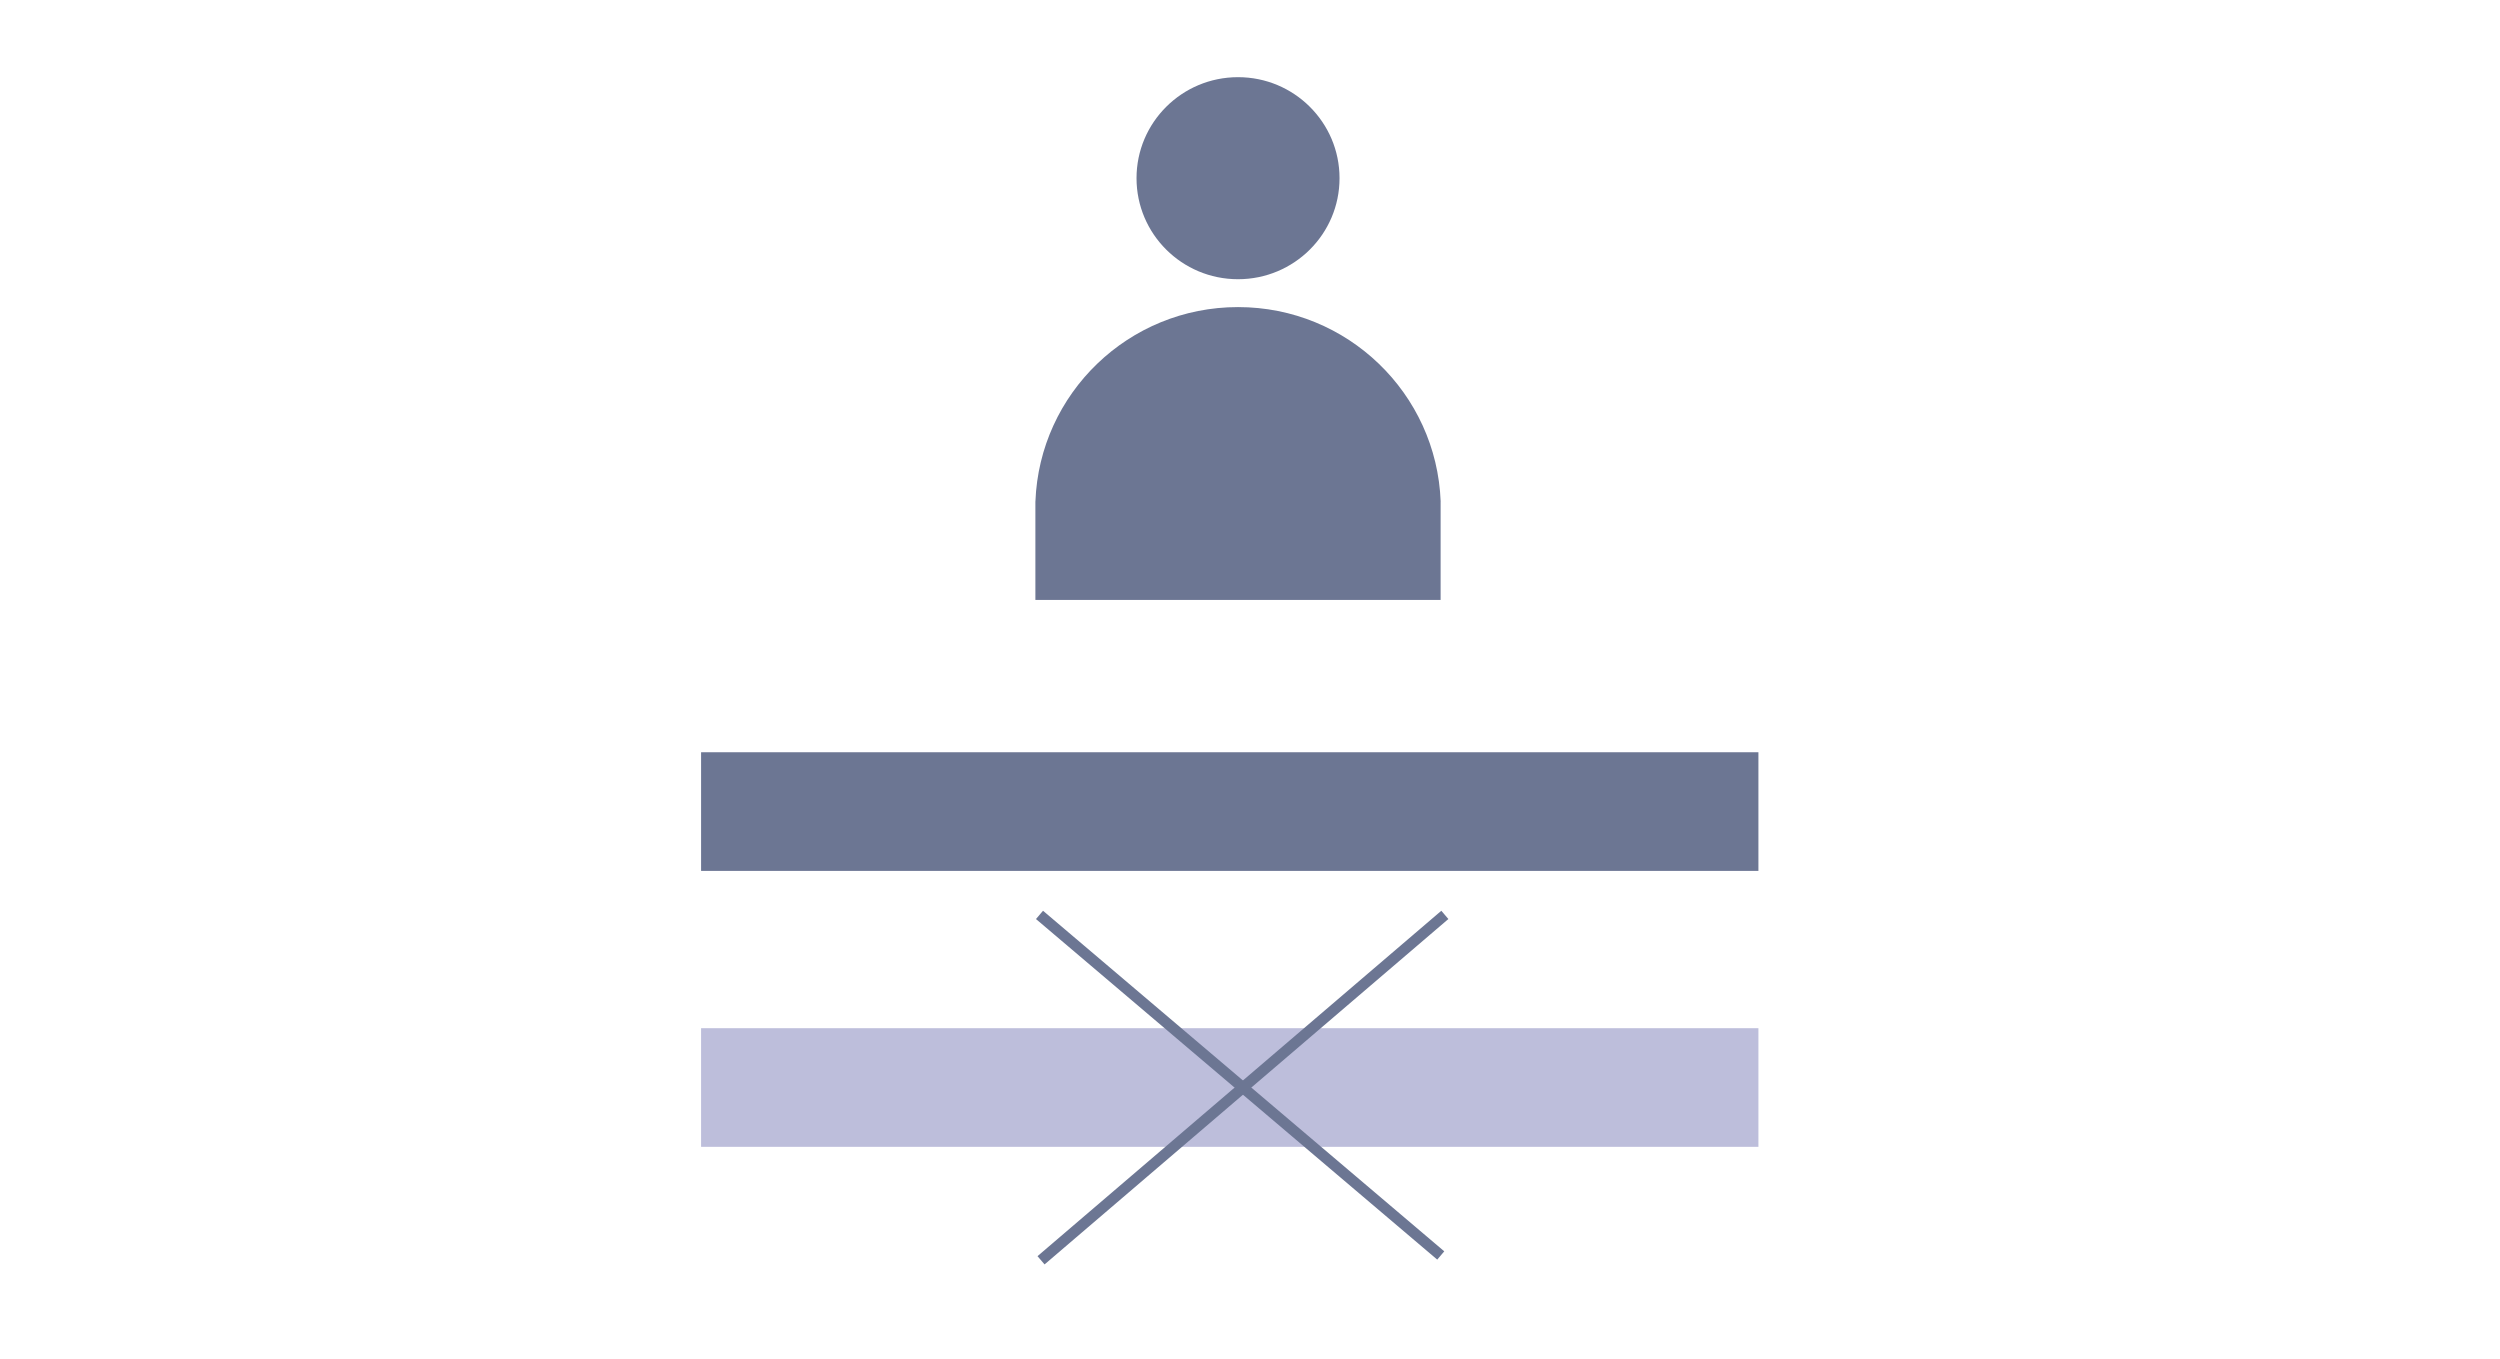
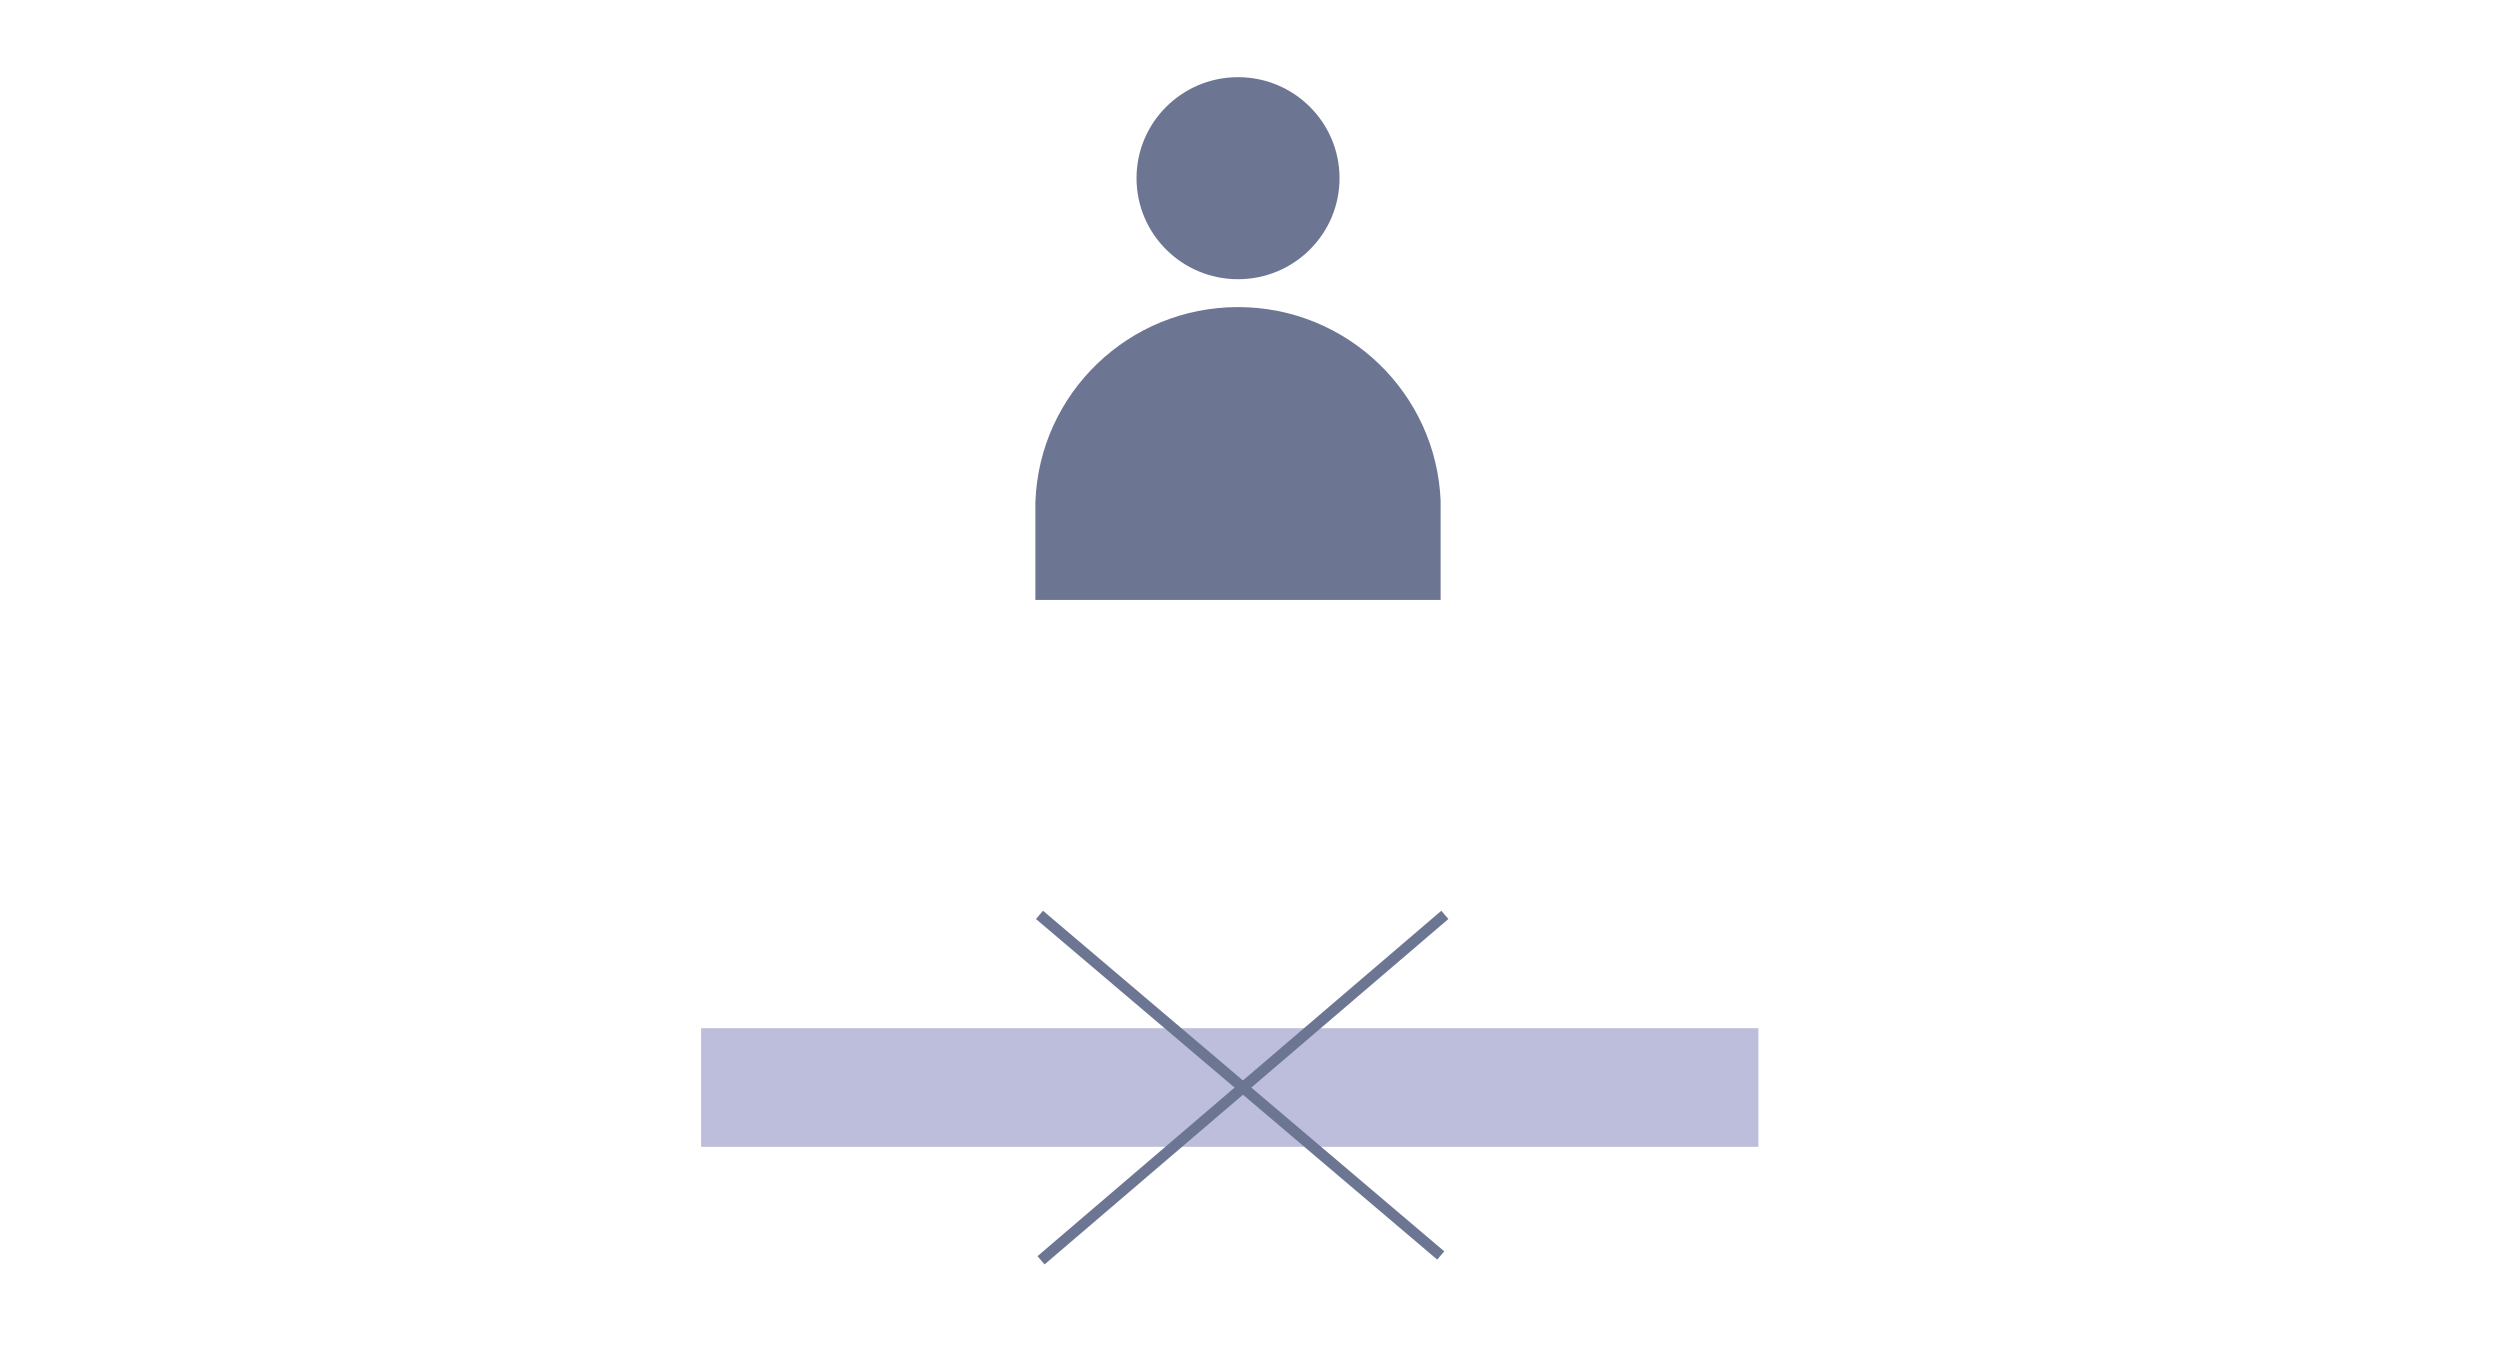
<svg xmlns="http://www.w3.org/2000/svg" version="1.1" x="0px" y="0px" width="460px" height="249.979px" viewBox="0 0 460 249.979" enable-background="new 0 0 460 249.979" xml:space="preserve">
  <g id="Layer_1">
-     <rect x="129" y="138.413" fill="#6C7693" width="194.549" height="21.832" />
    <rect x="129" y="189.188" fill="#BDBEDB" width="194.549" height="21.83" />
    <g>
      <path fill="#6C7693" d="M246.474,32.788c0-10.266-8.36-18.588-18.678-18.588c-10.312,0-18.675,8.322-18.675,18.588    c0,10.268,8.362,18.588,18.675,18.588C238.113,51.376,246.474,43.056,246.474,32.788 M265.081,92.269    c-0.756-19.869-17.137-35.764-37.285-35.764c-20.143,0-36.52,15.887-37.277,35.75h-0.007v18.133h74.562V92.269H265.081z" />
      <line fill="none" stroke="#6C7693" stroke-width="2" x1="191.268" y1="168.341" x2="265.097" y2="231.007" />
      <line fill="none" stroke="#6C7693" stroke-width="2" x1="265.851" y1="168.339" x2="191.55" y2="231.894" />
    </g>
  </g>
  <g id="grid">
</g>
</svg>